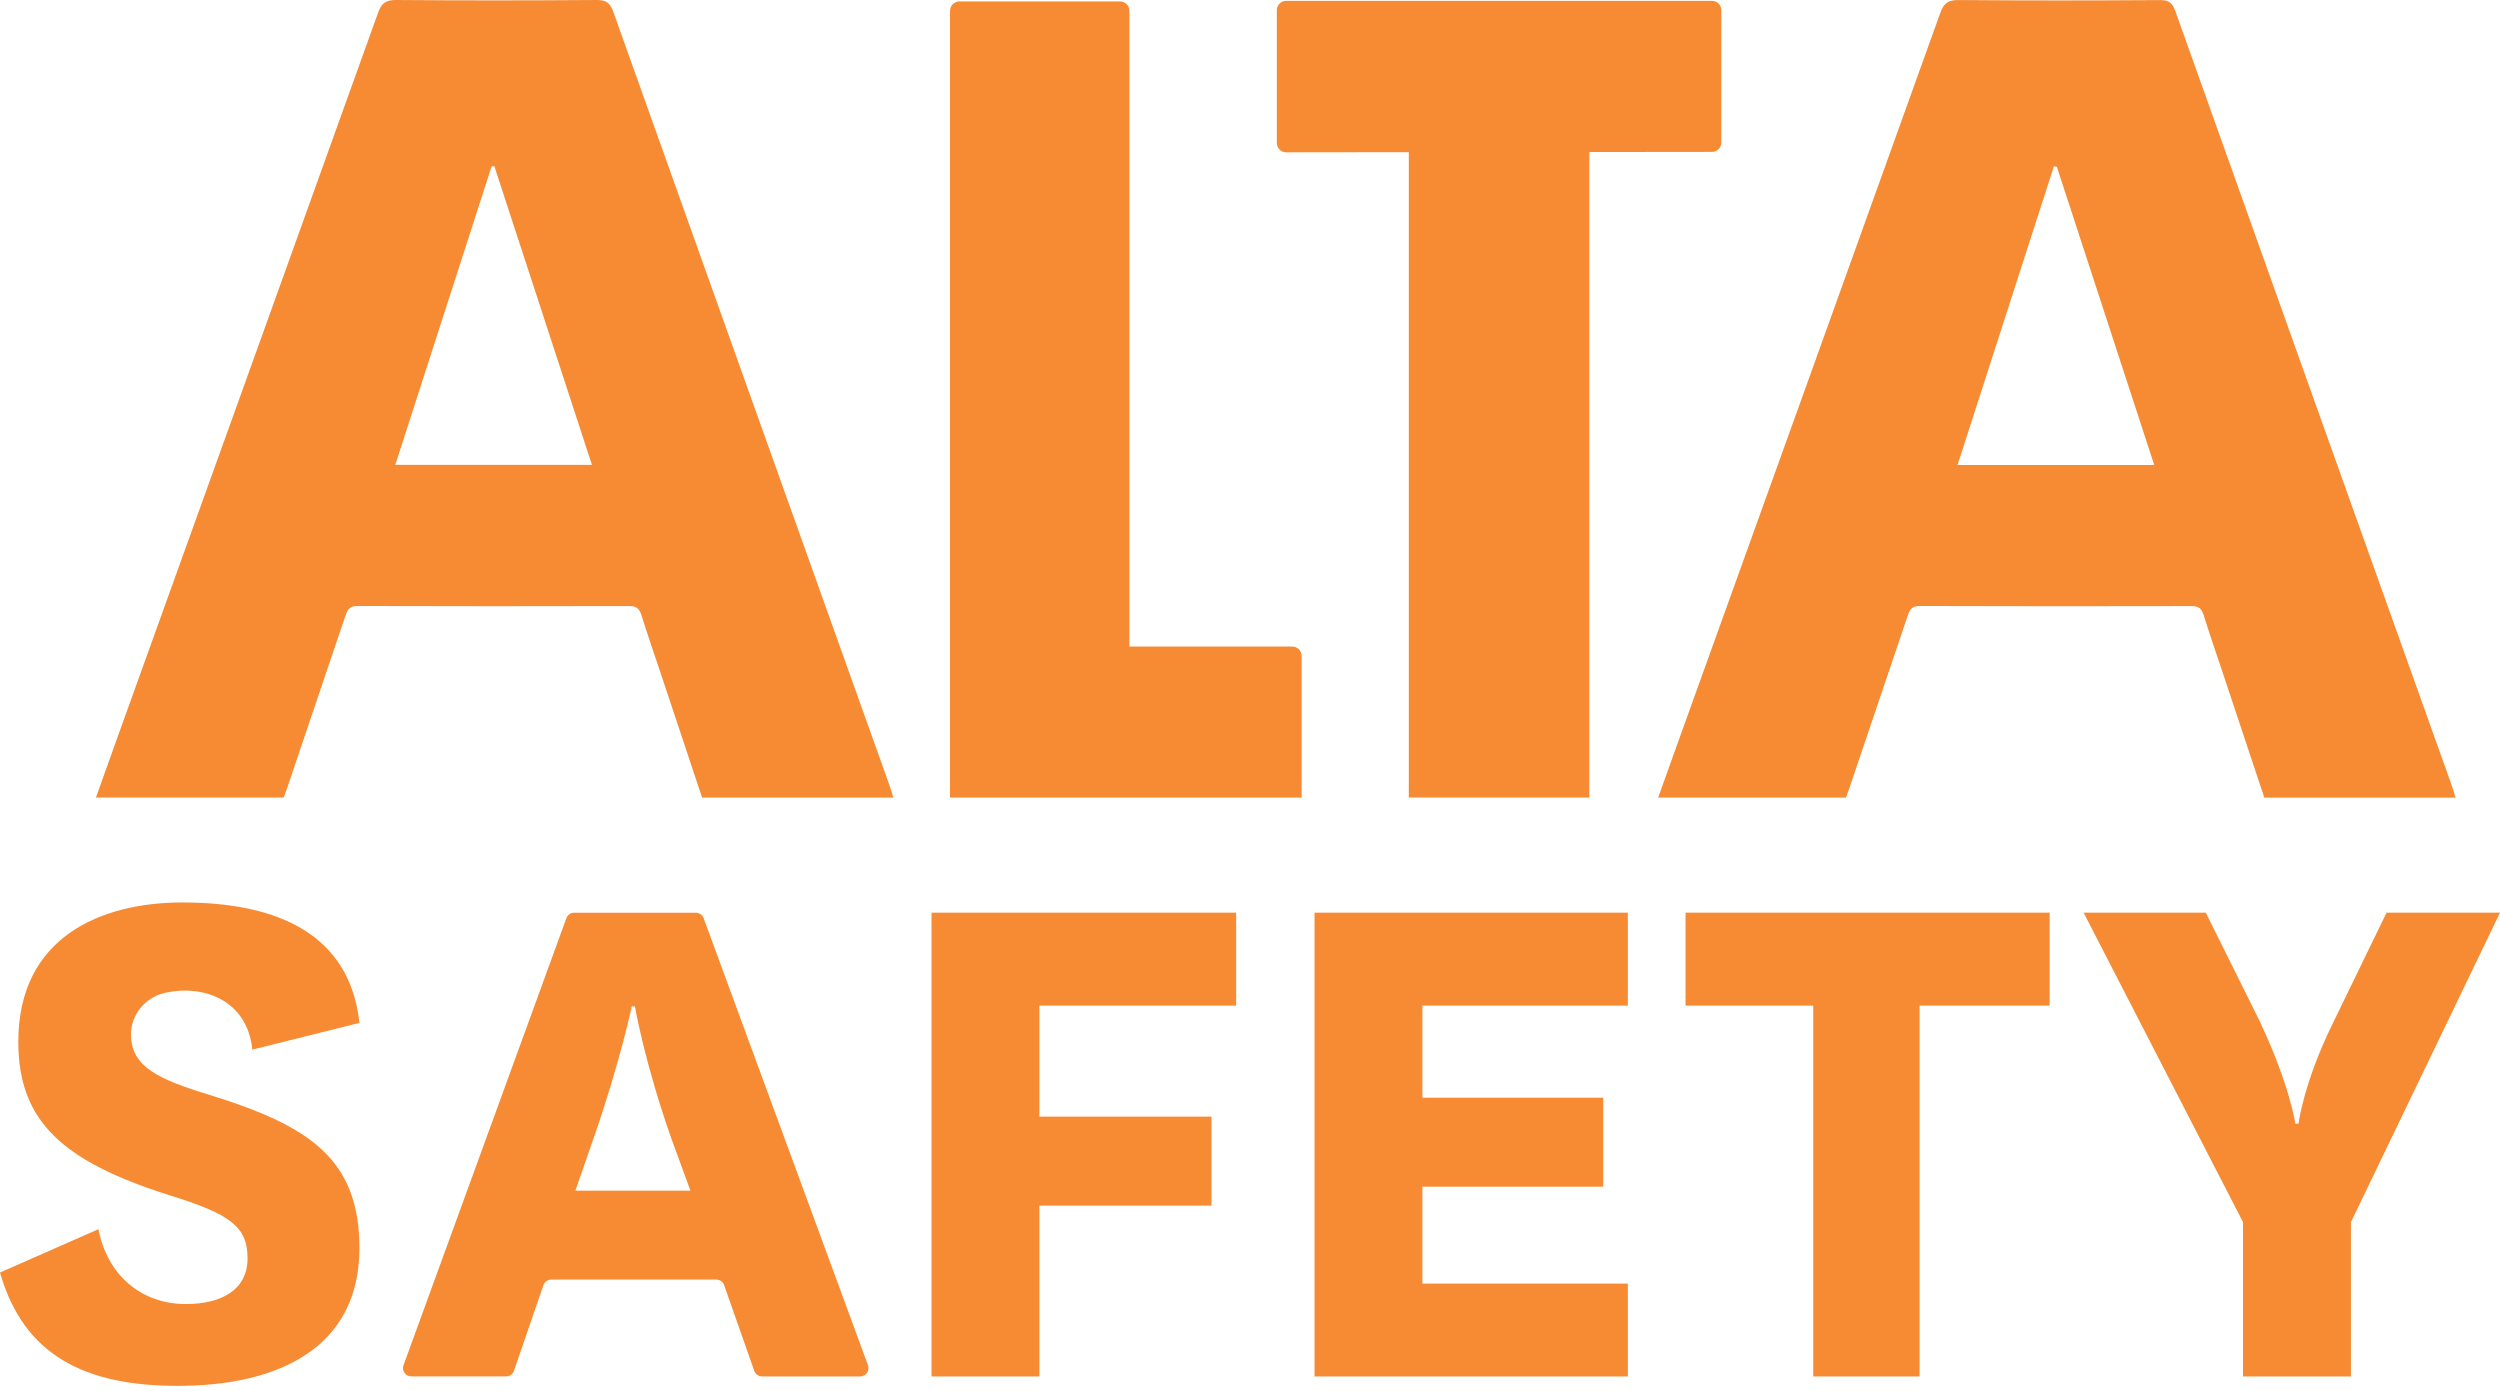
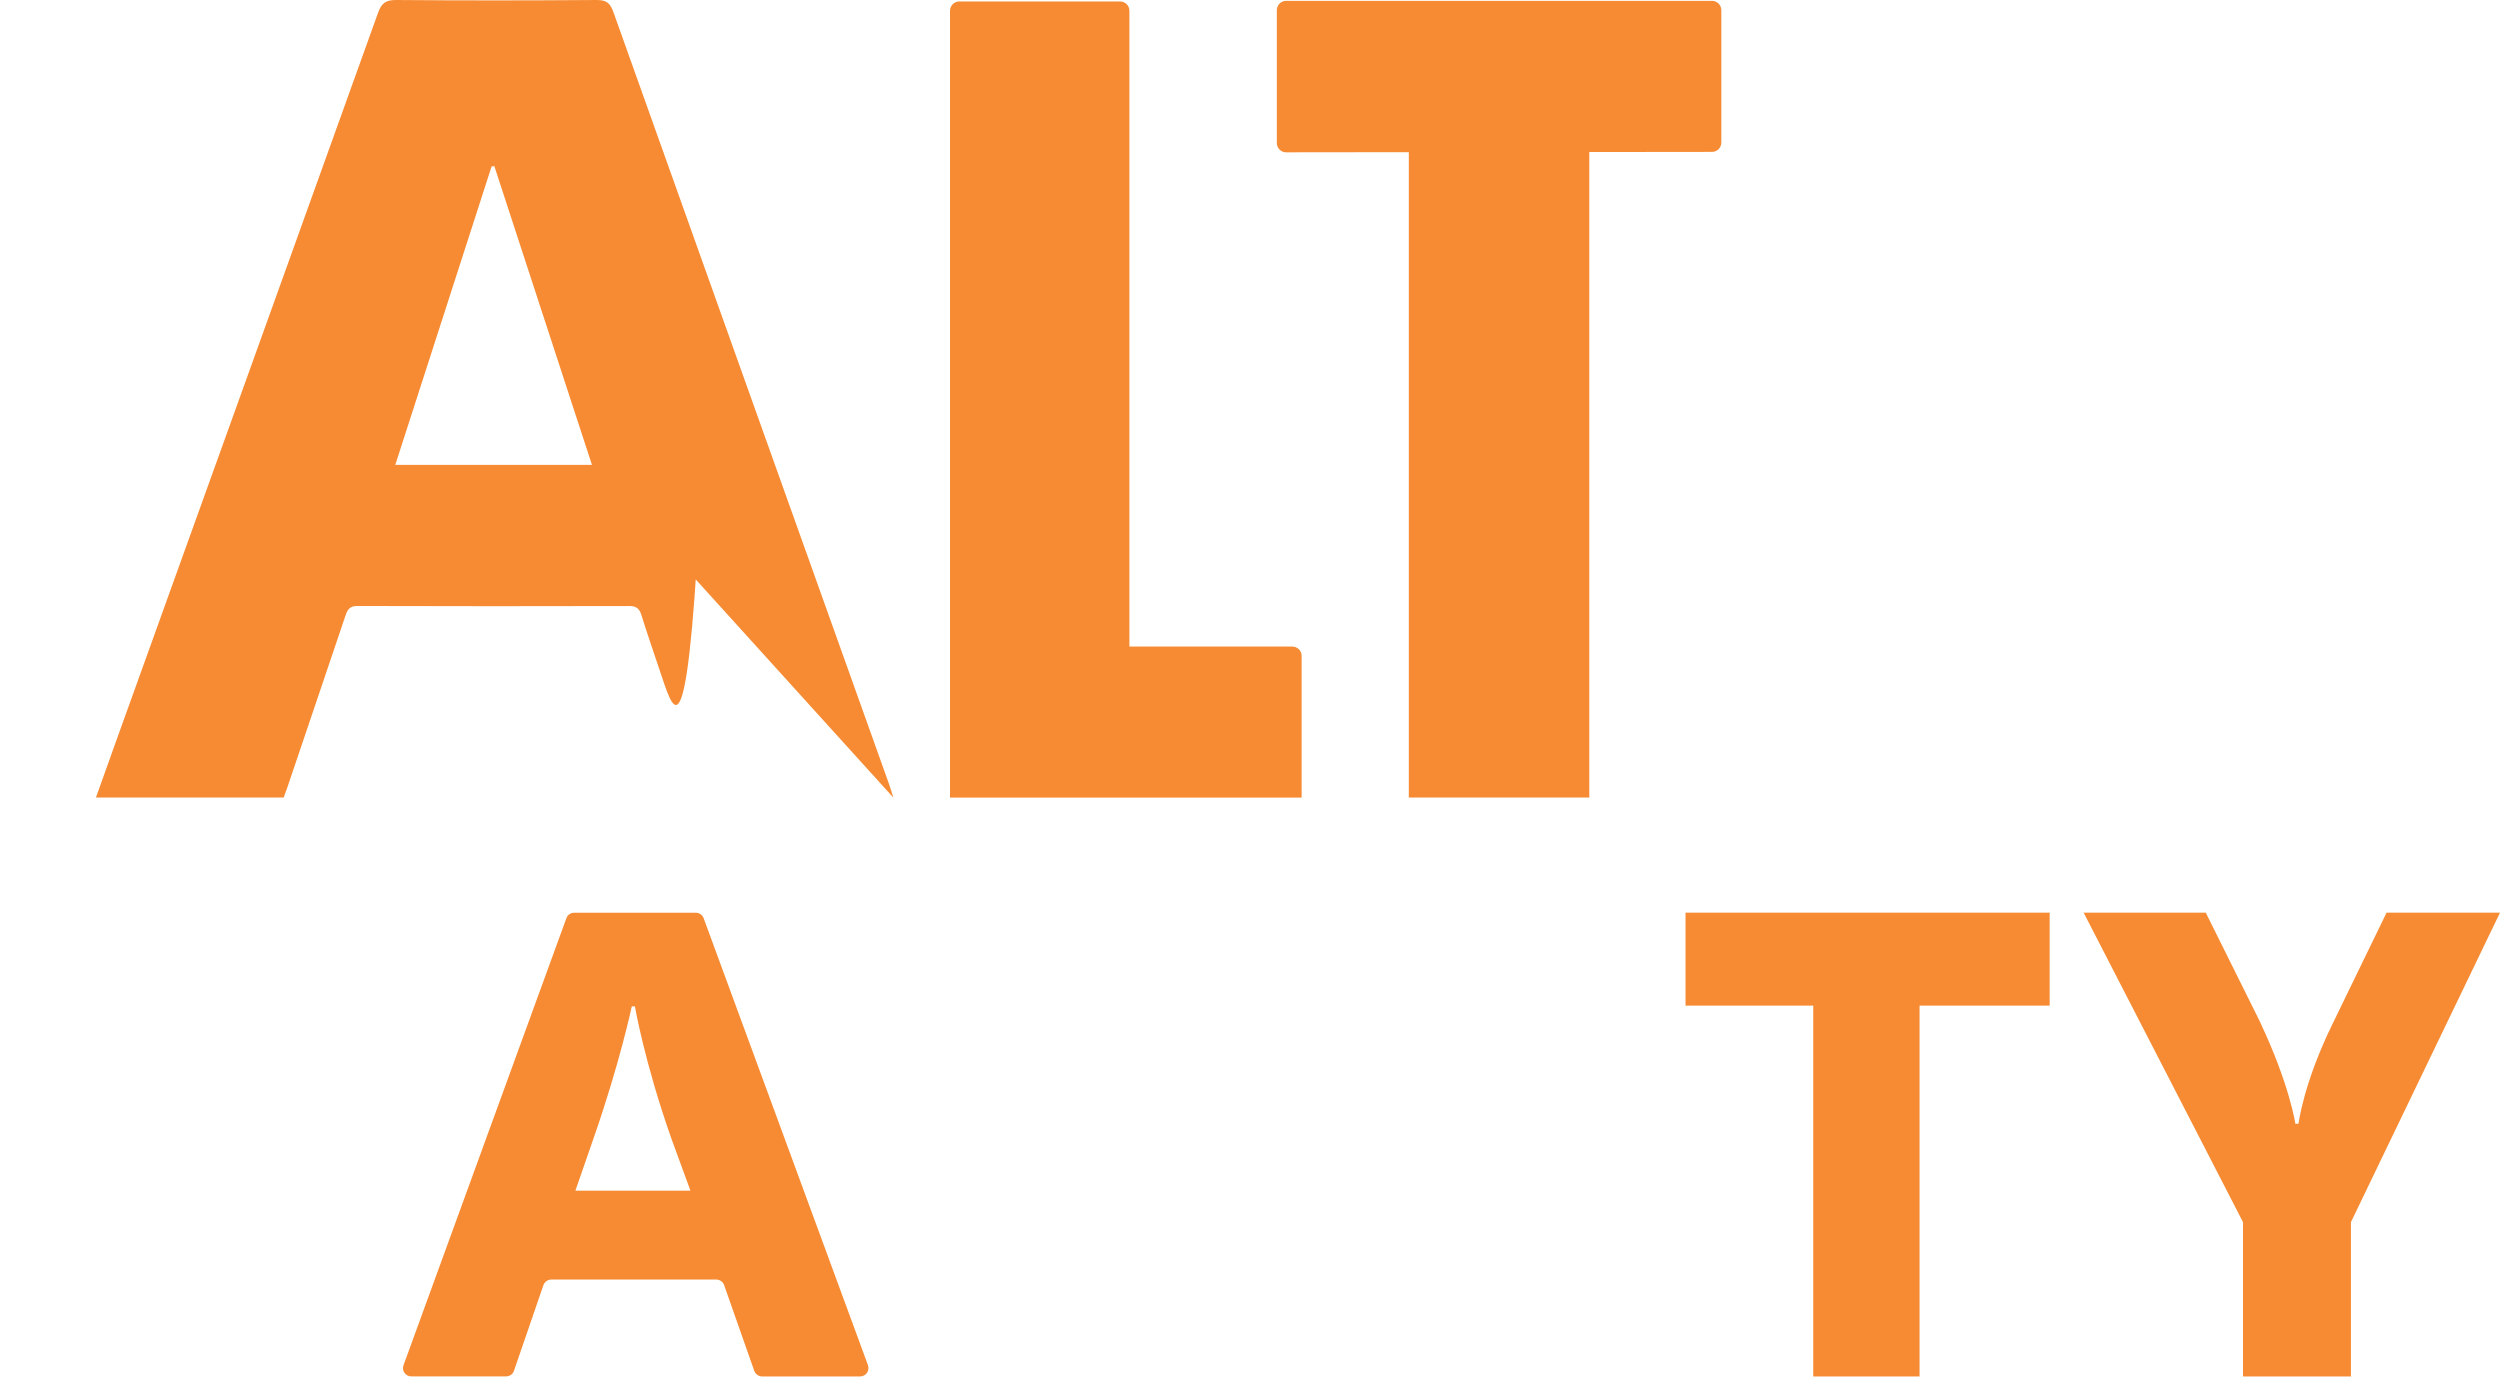
<svg xmlns="http://www.w3.org/2000/svg" width="160" height="89" viewBox="0 0 160 89" fill="none">
-   <path d="M6.3 78.669C6.858 81.595 9.042 83.459 11.883 83.459C14.17 83.459 15.843 82.551 15.843 80.537C15.843 78.522 14.777 77.713 10.866 76.502C4.01 74.335 1.172 71.766 1.172 66.674C1.172 59.975 6.451 57.757 11.681 57.757C17.824 57.757 22.393 59.822 23.003 65.466L16.148 67.177C15.837 64.012 13.01 62.978 10.534 63.548C9.274 63.838 8.353 64.977 8.383 66.26C8.429 68.259 10.056 69.06 13.508 70.103C19.805 72.069 23.003 74.182 23.003 79.877C23.003 86.328 17.721 88.696 11.373 88.696C5.487 88.696 1.525 86.783 0 81.442L6.297 78.669H6.3Z" fill="#F68B33" />
  <path d="M55.552 87.377L45.031 58.761C44.952 58.551 44.75 58.413 44.526 58.413H36.753C36.526 58.413 36.324 58.551 36.249 58.764L25.824 87.377C25.694 87.725 25.957 88.09 26.328 88.09H32.386C32.616 88.09 32.821 87.949 32.894 87.731L34.778 82.251C34.853 82.038 35.059 81.892 35.285 81.892H45.84C46.066 81.892 46.269 82.032 46.344 82.248L48.274 87.737C48.35 87.949 48.555 88.093 48.782 88.093H55.045C55.416 88.093 55.676 87.728 55.549 87.38L55.552 87.377ZM36.825 76.203L37.997 72.825C39.67 68.035 40.434 64.408 40.434 64.408H40.634C40.634 64.408 41.247 67.99 42.971 72.876L44.188 76.203H36.825Z" fill="#F68B33" />
-   <path d="M59.617 88.093V58.41H79.114V64.36H66.52V71.464H77.537V77.159H66.52V88.093H59.617Z" fill="#F68B33" />
-   <path d="M104.182 88.093H84.13V58.41H104.182V64.36H91.033V70.253H102.609V75.948H91.033V82.149H104.182V88.093Z" fill="#F68B33" />
  <path d="M116.048 88.093V64.36H107.873V58.41H131.178V64.36H122.852V88.093H116.048Z" fill="#F68B33" />
  <path d="M144.671 65.469C146.546 69.45 146.902 71.919 146.902 71.919H147.105C147.105 71.919 147.41 69.348 149.288 65.517L152.74 58.41H160L150.46 78.217V88.093H143.553V78.217L133.352 58.41H141.17L144.677 65.469H144.671Z" fill="#F68B33" />
  <path d="M72.279 41.379H82.701C83.034 41.379 83.305 41.646 83.305 41.975V51.048H60.801V0.69C60.801 0.36 61.069 0.093 61.402 0.093H71.681C72.014 0.093 72.282 0.36 72.282 0.69V41.379H72.279Z" fill="#F68B33" />
-   <path d="M131.637 10.668C131.576 10.662 131.513 10.653 131.449 10.647C129.399 16.998 127.348 23.353 125.283 29.758H137.87C135.78 23.365 133.708 17.016 131.637 10.671M118.144 51.045H106.124C106.562 49.822 106.976 48.657 107.393 47.497C112.992 31.94 118.597 16.384 124.18 0.821C124.398 0.219 124.667 -0.003 125.34 0.003C129.64 0.039 133.944 0.036 138.244 0.006C138.824 0.003 139.039 0.192 139.226 0.722C145.1 17.208 150.992 33.688 156.877 50.17C156.977 50.446 157.056 50.728 157.158 51.051H144.918C144.064 48.483 143.206 45.908 142.348 43.33C141.911 42.017 141.452 40.708 141.041 39.383C140.908 38.957 140.721 38.789 140.259 38.789C134.457 38.801 128.656 38.804 122.855 38.783C122.359 38.783 122.224 39.017 122.097 39.395C120.855 43.075 119.608 46.756 118.361 50.434C118.292 50.641 118.213 50.848 118.141 51.042" fill="#F68B33" />
-   <path d="M37.885 29.752C35.789 23.335 33.712 16.983 31.637 10.632C31.58 10.638 31.519 10.647 31.462 10.653C29.414 17.001 27.364 23.35 25.298 29.752H37.885ZM57.174 51.048H44.934C44.079 48.48 43.222 45.902 42.364 43.327C41.926 42.011 41.467 40.705 41.056 39.38C40.923 38.954 40.736 38.786 40.274 38.786C34.473 38.798 28.672 38.804 22.87 38.783C22.375 38.783 22.239 39.02 22.112 39.395C20.871 43.075 19.624 46.756 18.377 50.434C18.307 50.641 18.229 50.848 18.156 51.042H6.14C6.578 49.82 6.991 48.654 7.408 47.494C13.007 31.934 18.612 16.381 24.196 0.818C24.41 0.213 24.682 -0.006 25.356 0C29.632 0.036 33.908 0.033 38.184 0C38.828 -0.006 39.06 0.216 39.263 0.788C45.127 17.25 51.013 33.706 56.893 50.164C56.993 50.44 57.071 50.722 57.174 51.045" fill="#F68B33" />
+   <path d="M37.885 29.752C35.789 23.335 33.712 16.983 31.637 10.632C31.58 10.638 31.519 10.647 31.462 10.653C29.414 17.001 27.364 23.35 25.298 29.752H37.885ZH44.934C44.079 48.48 43.222 45.902 42.364 43.327C41.926 42.011 41.467 40.705 41.056 39.38C40.923 38.954 40.736 38.786 40.274 38.786C34.473 38.798 28.672 38.804 22.87 38.783C22.375 38.783 22.239 39.02 22.112 39.395C20.871 43.075 19.624 46.756 18.377 50.434C18.307 50.641 18.229 50.848 18.156 51.042H6.14C6.578 49.82 6.991 48.654 7.408 47.494C13.007 31.934 18.612 16.381 24.196 0.818C24.41 0.213 24.682 -0.006 25.356 0C29.632 0.036 33.908 0.033 38.184 0C38.828 -0.006 39.06 0.216 39.263 0.788C45.127 17.25 51.013 33.706 56.893 50.164C56.993 50.44 57.071 50.722 57.174 51.045" fill="#F68B33" />
  <path d="M110.165 9.124V0.651C110.165 0.321 109.896 0.054 109.564 0.054H82.318C81.986 0.054 81.717 0.321 81.717 0.651V9.151C81.717 9.481 81.983 9.751 82.315 9.748C83.592 9.748 86.582 9.742 90.164 9.739V51.043H101.715V9.73C105.155 9.727 108.093 9.721 109.567 9.721C109.899 9.721 110.165 9.454 110.165 9.124Z" fill="#F68B33" />
</svg>